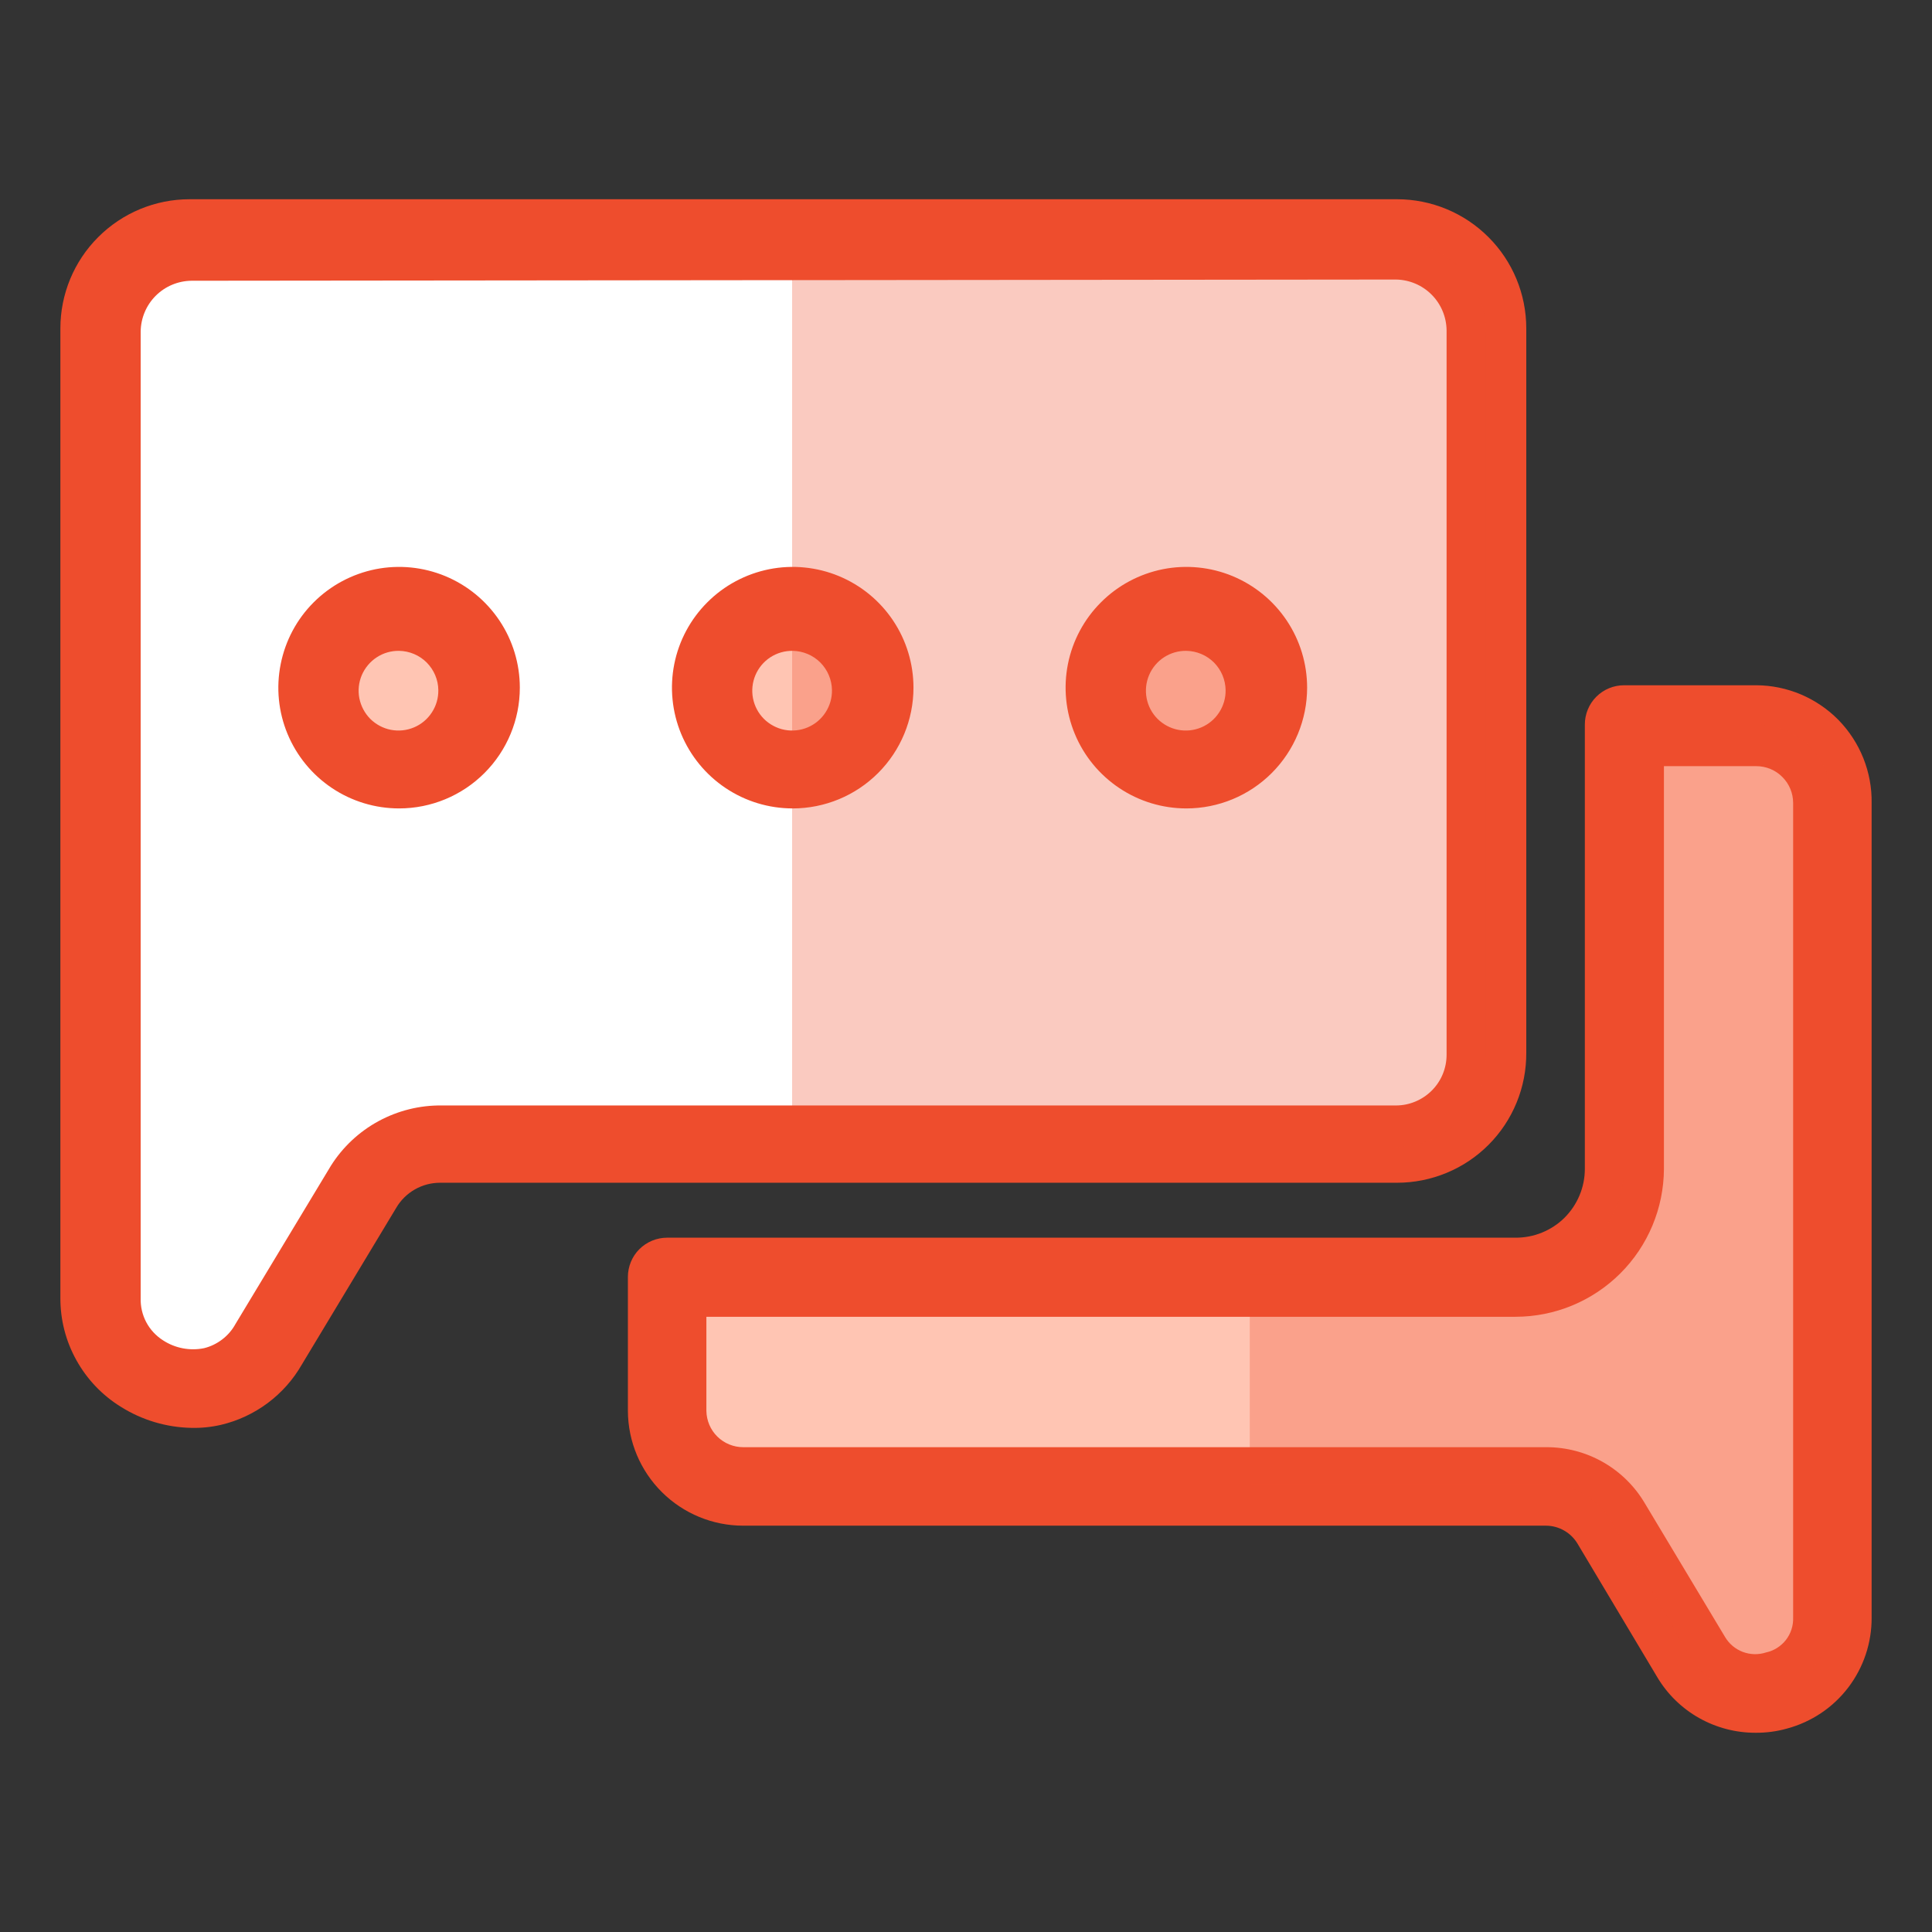
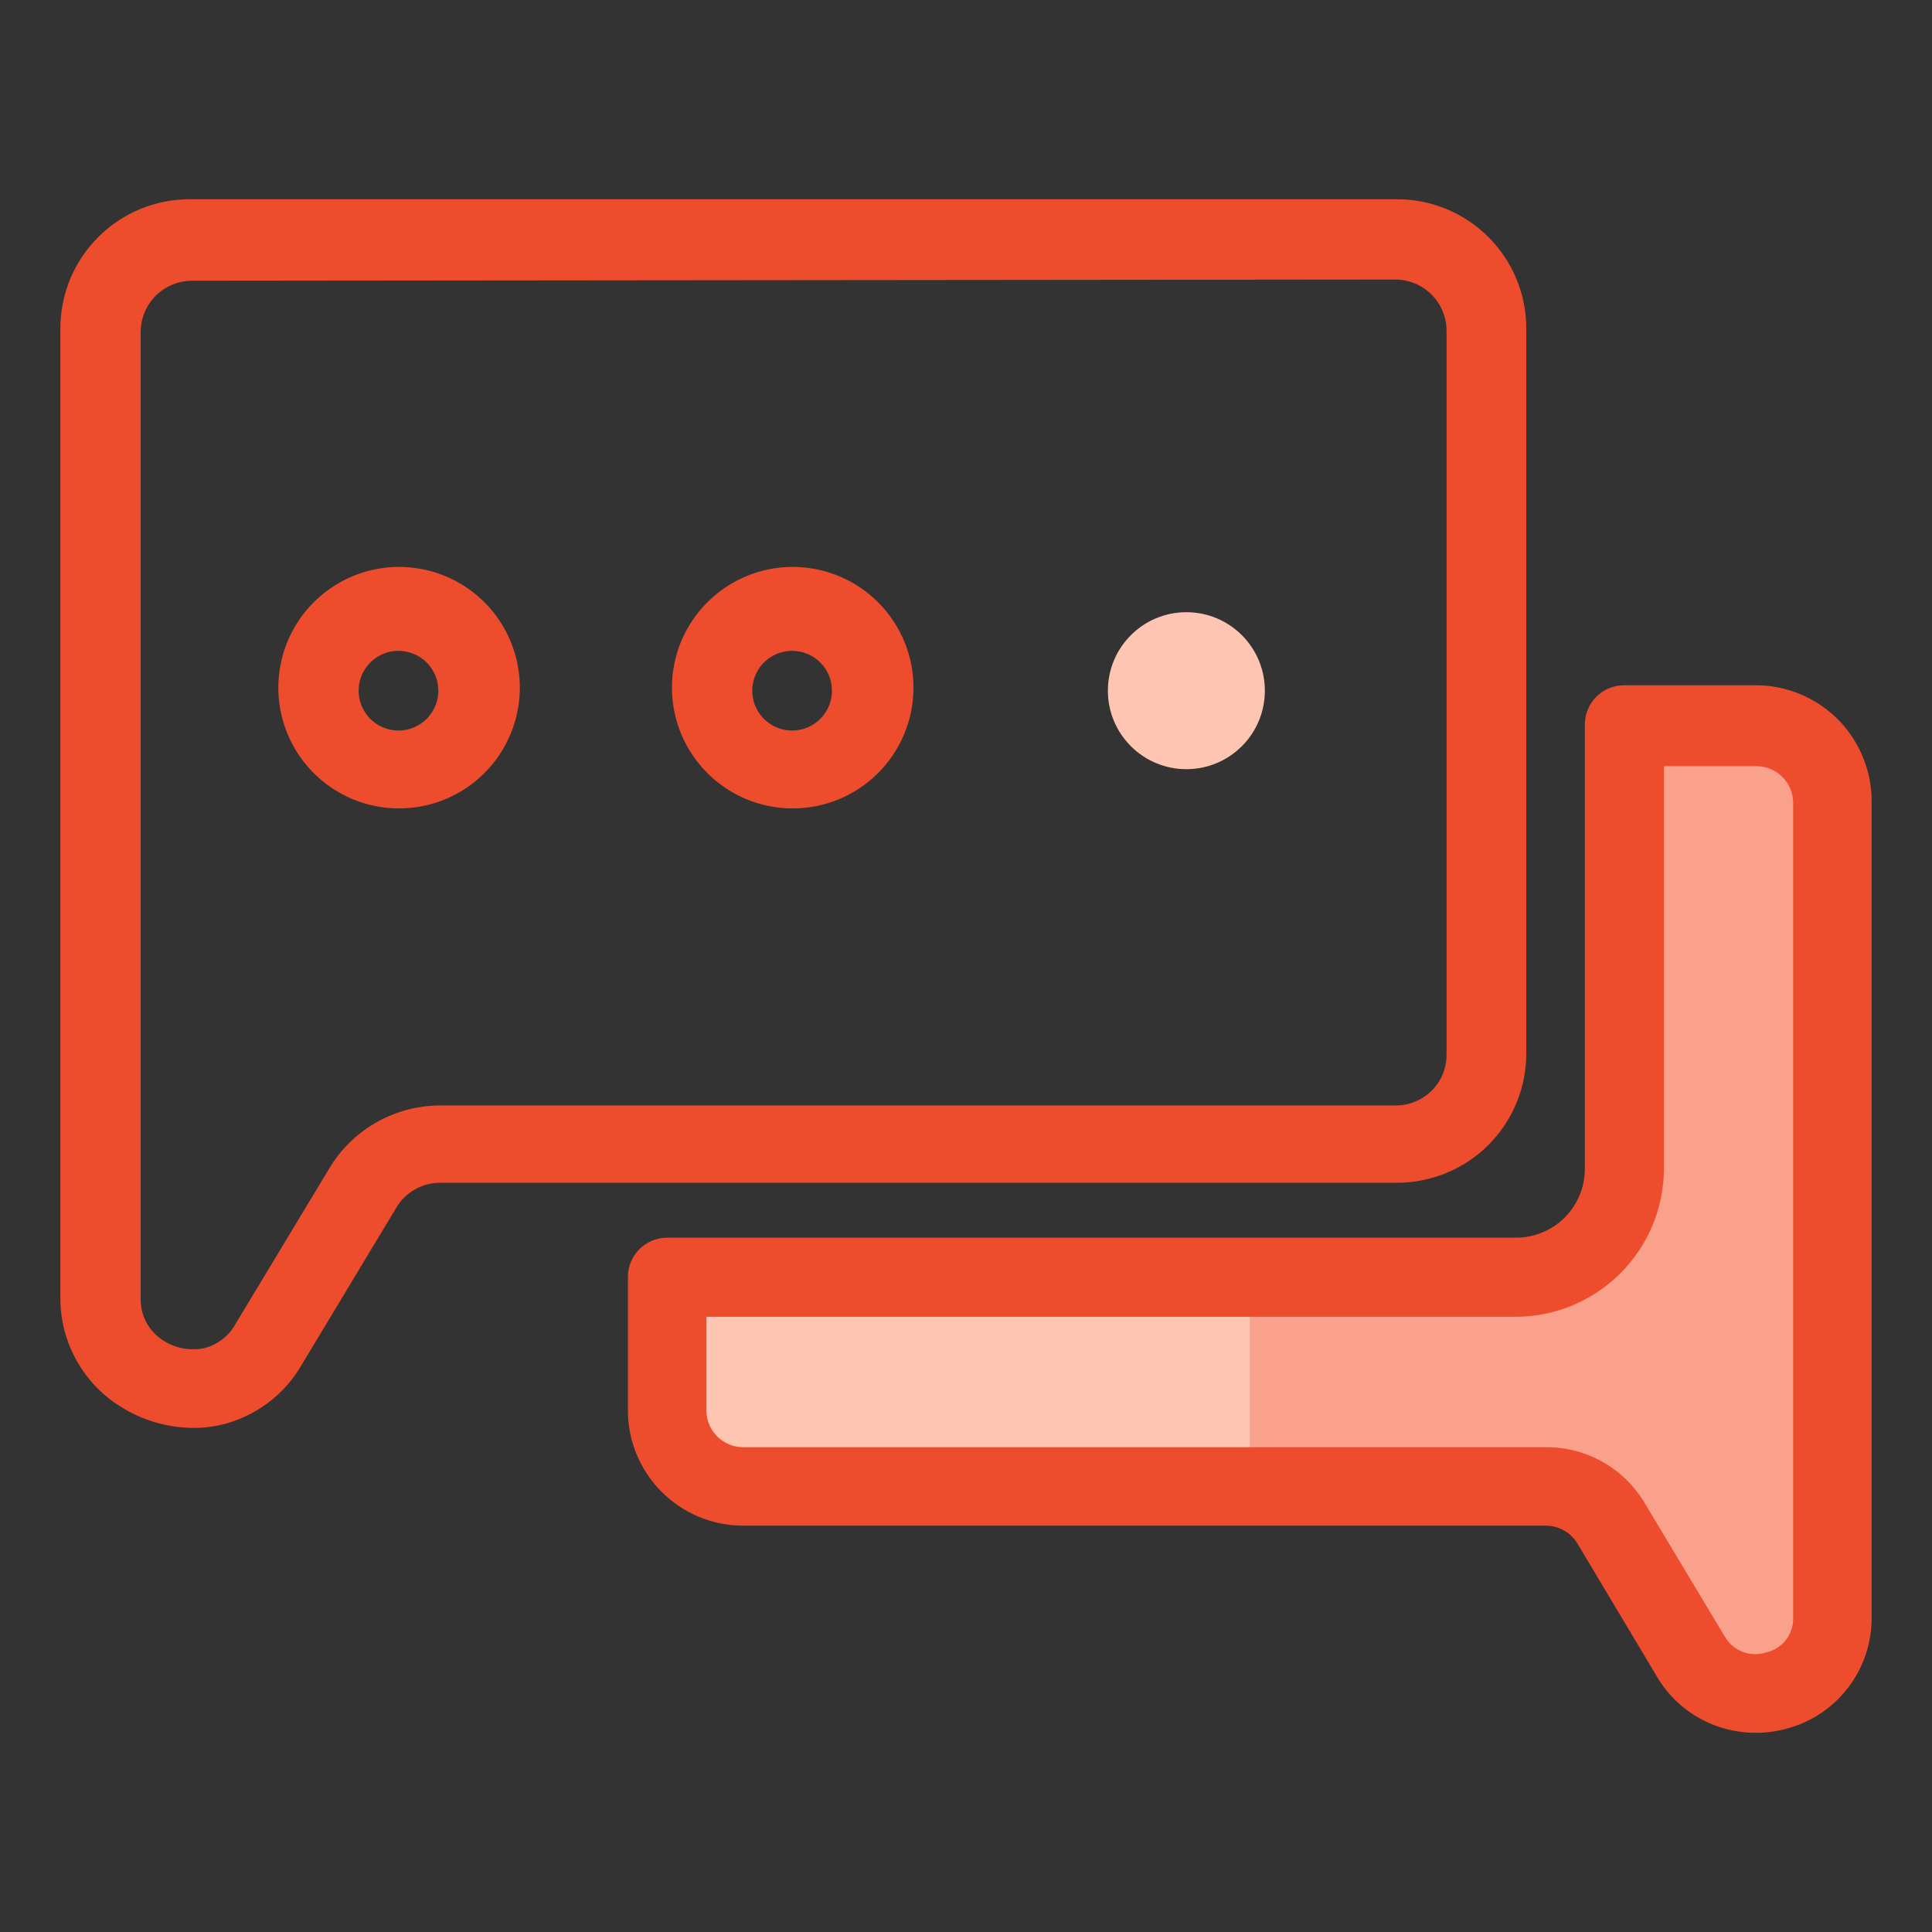
<svg xmlns="http://www.w3.org/2000/svg" width="32" height="32" viewBox="0 0 32 32" fill="none">
  <rect x="0" y="0" width="32" height="32" fill="#333333" stroke="none" />
-   <path d="M24.61 5.44V17.44C24.61 17.836 24.453 18.216 24.174 18.497C23.895 18.778 23.516 18.937 23.12 18.94H7.29C7.032 18.937 6.778 19.001 6.552 19.126C6.326 19.25 6.136 19.431 6 19.65L5.78 20L4.43 22.27C4.327 22.444 4.189 22.596 4.026 22.715C3.862 22.834 3.676 22.919 3.478 22.964C3.281 23.009 3.076 23.013 2.877 22.976C2.678 22.939 2.488 22.863 2.32 22.75C2.111 22.616 1.94 22.43 1.823 22.212C1.706 21.993 1.646 21.748 1.65 21.5V5.44C1.663 5.054 1.826 4.687 2.104 4.419C2.382 4.15 2.753 4 3.14 4H23.14C23.523 4.005 23.89 4.157 24.164 4.425C24.437 4.694 24.597 5.057 24.61 5.44Z" fill="white" />
  <path d="M3.17 23.65C2.755 23.642 2.351 23.521 2 23.3C1.693 23.11 1.441 22.845 1.266 22.53C1.09 22.215 0.999 21.86 1 21.5V5.44C1 4.872 1.225 4.328 1.627 3.927C2.028 3.526 2.572 3.3 3.14 3.3H23.14C23.708 3.3 24.252 3.526 24.653 3.927C25.055 4.328 25.28 4.872 25.28 5.44V17.44C25.281 17.722 25.227 18.001 25.12 18.262C25.013 18.523 24.856 18.76 24.657 18.96C24.458 19.16 24.222 19.318 23.961 19.426C23.701 19.534 23.422 19.59 23.14 19.59H7.29C7.142 19.59 6.997 19.628 6.869 19.702C6.74 19.776 6.634 19.882 6.56 20.01L5 22.6C4.857 22.85 4.664 23.067 4.434 23.239C4.203 23.411 3.94 23.534 3.66 23.6C3.499 23.637 3.335 23.654 3.17 23.65ZM3.17 4.65C2.948 4.653 2.736 4.742 2.579 4.899C2.422 5.056 2.333 5.268 2.33 5.49V21.5C2.326 21.639 2.357 21.776 2.422 21.899C2.487 22.022 2.583 22.125 2.7 22.2C2.901 22.331 3.145 22.378 3.38 22.33C3.49 22.303 3.592 22.253 3.682 22.184C3.771 22.116 3.846 22.029 3.9 21.93L5.48 19.31C5.675 19 5.947 18.745 6.269 18.57C6.592 18.395 6.953 18.305 7.32 18.31H23.12C23.343 18.31 23.556 18.221 23.714 18.064C23.872 17.907 23.96 17.693 23.96 17.47V5.47C23.957 5.248 23.868 5.036 23.711 4.879C23.554 4.722 23.342 4.633 23.12 4.63L3.17 4.65Z" fill="#EE4D2D" />
-   <path d="M6.61 12.74C7.328 12.74 7.91 12.158 7.91 11.44C7.91 10.722 7.328 10.14 6.61 10.14C5.892 10.14 5.31 10.722 5.31 11.44C5.31 12.158 5.892 12.74 6.61 12.74Z" fill="#FFC5B3" />
  <path d="M6.61 13.39C6.215 13.39 5.828 13.273 5.499 13.053C5.17 12.833 4.914 12.521 4.762 12.155C4.611 11.79 4.571 11.388 4.649 11C4.726 10.612 4.916 10.255 5.196 9.976C5.476 9.696 5.832 9.506 6.22 9.428C6.608 9.351 7.01 9.391 7.375 9.542C7.741 9.694 8.053 9.95 8.273 10.279C8.493 10.608 8.61 10.995 8.61 11.39C8.61 11.92 8.399 12.429 8.024 12.804C7.649 13.179 7.141 13.39 6.61 13.39ZM6.61 10.78C6.479 10.778 6.35 10.815 6.24 10.887C6.13 10.959 6.044 11.062 5.992 11.183C5.941 11.304 5.927 11.437 5.952 11.566C5.978 11.695 6.041 11.814 6.133 11.907C6.226 11.999 6.345 12.063 6.474 12.088C6.603 12.113 6.736 12.099 6.857 12.048C6.978 11.997 7.081 11.911 7.153 11.8C7.225 11.69 7.262 11.561 7.26 11.43C7.258 11.258 7.188 11.095 7.067 10.973C6.946 10.852 6.782 10.783 6.61 10.78Z" fill="#EE4D2D" />
-   <path d="M13.13 12.74C13.848 12.74 14.43 12.158 14.43 11.44C14.43 10.722 13.848 10.14 13.13 10.14C12.412 10.14 11.83 10.722 11.83 11.44C11.83 12.158 12.412 12.74 13.13 12.74Z" fill="#FFC5B3" />
  <path d="M13.13 13.39C12.734 13.39 12.348 13.273 12.019 13.053C11.69 12.833 11.434 12.521 11.282 12.155C11.131 11.79 11.091 11.388 11.168 11C11.245 10.612 11.436 10.255 11.716 9.976C11.995 9.696 12.352 9.506 12.74 9.428C13.128 9.351 13.53 9.391 13.895 9.542C14.261 9.694 14.573 9.95 14.793 10.279C15.013 10.608 15.13 10.995 15.13 11.39C15.13 11.92 14.919 12.429 14.544 12.804C14.169 13.179 13.66 13.39 13.13 13.39ZM13.13 10.78C12.998 10.778 12.87 10.815 12.759 10.887C12.649 10.959 12.563 11.062 12.512 11.183C12.461 11.304 12.447 11.437 12.472 11.566C12.497 11.695 12.56 11.814 12.653 11.907C12.746 11.999 12.865 12.063 12.994 12.088C13.123 12.113 13.256 12.099 13.377 12.048C13.498 11.997 13.601 11.911 13.673 11.8C13.745 11.69 13.782 11.561 13.78 11.43C13.777 11.258 13.708 11.095 13.587 10.973C13.465 10.852 13.302 10.783 13.13 10.78Z" fill="#EE4D2D" />
  <path d="M19.65 12.74C20.368 12.74 20.95 12.158 20.95 11.44C20.95 10.722 20.368 10.14 19.65 10.14C18.932 10.14 18.35 10.722 18.35 11.44C18.35 12.158 18.932 12.74 19.65 12.74Z" fill="#FFC5B3" />
-   <path d="M19.65 13.39C19.254 13.39 18.868 13.273 18.539 13.053C18.21 12.833 17.953 12.521 17.802 12.155C17.651 11.79 17.611 11.388 17.688 11C17.765 10.612 17.956 10.255 18.236 9.976C18.515 9.696 18.872 9.506 19.26 9.428C19.648 9.351 20.05 9.391 20.415 9.542C20.781 9.694 21.093 9.95 21.313 10.279C21.533 10.608 21.65 10.995 21.65 11.39C21.65 11.92 21.439 12.429 21.064 12.804C20.689 13.179 20.18 13.39 19.65 13.39ZM19.65 10.78C19.518 10.778 19.39 10.815 19.279 10.887C19.169 10.959 19.083 11.062 19.032 11.183C18.981 11.304 18.967 11.437 18.992 11.566C19.017 11.695 19.08 11.814 19.173 11.907C19.266 11.999 19.385 12.063 19.514 12.088C19.643 12.113 19.776 12.099 19.897 12.048C20.018 11.997 20.121 11.911 20.193 11.8C20.265 11.69 20.302 11.561 20.3 11.43C20.297 11.258 20.228 11.095 20.107 10.973C19.985 10.852 19.822 10.783 19.65 10.78Z" fill="#EE4D2D" />
  <path d="M30.35 13.3V26.79C30.35 27.066 30.26 27.334 30.093 27.553C29.927 27.773 29.693 27.931 29.427 28.005C29.162 28.079 28.879 28.064 28.623 27.962C28.367 27.859 28.152 27.676 28.01 27.44L26.69 25.24C26.58 25.051 26.422 24.895 26.233 24.786C26.043 24.677 25.829 24.62 25.61 24.62H12.32C12.155 24.621 11.991 24.59 11.837 24.528C11.684 24.466 11.544 24.374 11.426 24.258C11.308 24.142 11.214 24.004 11.15 23.852C11.085 23.699 11.051 23.535 11.05 23.37V21.15H25.1C25.336 21.151 25.57 21.106 25.788 21.017C26.006 20.927 26.205 20.796 26.372 20.629C26.54 20.463 26.672 20.265 26.763 20.047C26.853 19.829 26.9 19.596 26.9 19.36V12H29.09C29.259 11.999 29.427 12.031 29.583 12.097C29.739 12.162 29.881 12.258 29.999 12.38C30.116 12.502 30.208 12.646 30.269 12.804C30.329 12.962 30.357 13.131 30.35 13.3Z" fill="#FFC5B3" />
  <path d="M29.08 28.7C28.752 28.701 28.429 28.617 28.143 28.456C27.857 28.295 27.618 28.062 27.45 27.78L26.13 25.57C26.076 25.479 26 25.404 25.909 25.352C25.818 25.299 25.715 25.271 25.61 25.27H12.31C11.805 25.27 11.321 25.07 10.963 24.714C10.605 24.358 10.402 23.875 10.4 23.37V21.15C10.4 20.978 10.468 20.812 10.59 20.69C10.712 20.569 10.877 20.5 11.05 20.5H25.1C25.25 20.501 25.4 20.473 25.539 20.416C25.679 20.359 25.806 20.276 25.913 20.17C26.019 20.064 26.104 19.938 26.162 19.799C26.22 19.66 26.25 19.511 26.25 19.36V12C26.25 11.828 26.318 11.662 26.44 11.54C26.562 11.418 26.727 11.35 26.9 11.35H29.09C29.344 11.351 29.595 11.403 29.829 11.502C30.062 11.601 30.274 11.745 30.452 11.926C30.629 12.108 30.769 12.323 30.863 12.558C30.957 12.794 31.004 13.046 31 13.3V26.79C31.003 27.208 30.867 27.616 30.614 27.949C30.361 28.282 30.004 28.521 29.6 28.63C29.431 28.678 29.256 28.701 29.08 28.7ZM11.7 21.81V23.37C11.703 23.53 11.768 23.683 11.882 23.795C11.996 23.907 12.15 23.97 12.31 23.97H25.61C25.942 23.969 26.268 24.055 26.556 24.22C26.844 24.385 27.083 24.623 27.25 24.91L28.57 27.11C28.637 27.224 28.74 27.313 28.864 27.36C28.988 27.407 29.124 27.411 29.25 27.37C29.381 27.342 29.498 27.268 29.581 27.162C29.663 27.056 29.705 26.924 29.7 26.79V13.3C29.7 13.138 29.636 12.983 29.521 12.869C29.407 12.754 29.252 12.69 29.09 12.69H27.56V19.36C27.557 20.011 27.297 20.634 26.836 21.093C26.375 21.552 25.751 21.81 25.1 21.81H11.7Z" fill="#EE4D2D" />
-   <path opacity="0.3" d="M23.12 4H13.12V19H23.12C23.516 18.997 23.895 18.838 24.174 18.557C24.453 18.276 24.61 17.896 24.61 17.5V5.5C24.611 5.303 24.574 5.109 24.5 4.927C24.425 4.745 24.316 4.579 24.177 4.44C24.039 4.301 23.874 4.19 23.693 4.114C23.511 4.039 23.317 4 23.12 4Z" fill="#EE4D2D" />
  <path opacity="0.3" d="M29.09 12H26.9V19.32C26.9 19.556 26.853 19.79 26.763 20.007C26.672 20.225 26.539 20.423 26.372 20.589C26.205 20.756 26.006 20.887 25.788 20.977C25.57 21.066 25.336 21.111 25.1 21.11H20.7V24.58H25.61C25.828 24.58 26.043 24.637 26.233 24.746C26.422 24.855 26.58 25.011 26.69 25.2L28 27.44C28.142 27.676 28.357 27.859 28.613 27.961C28.869 28.064 29.152 28.079 29.417 28.005C29.683 27.931 29.917 27.773 30.083 27.553C30.25 27.334 30.34 27.066 30.34 26.79V13.3C30.347 13.132 30.319 12.964 30.259 12.806C30.2 12.649 30.109 12.505 29.992 12.384C29.875 12.262 29.735 12.166 29.58 12.1C29.425 12.034 29.258 12 29.09 12Z" fill="#EE4D2D" />
</svg>